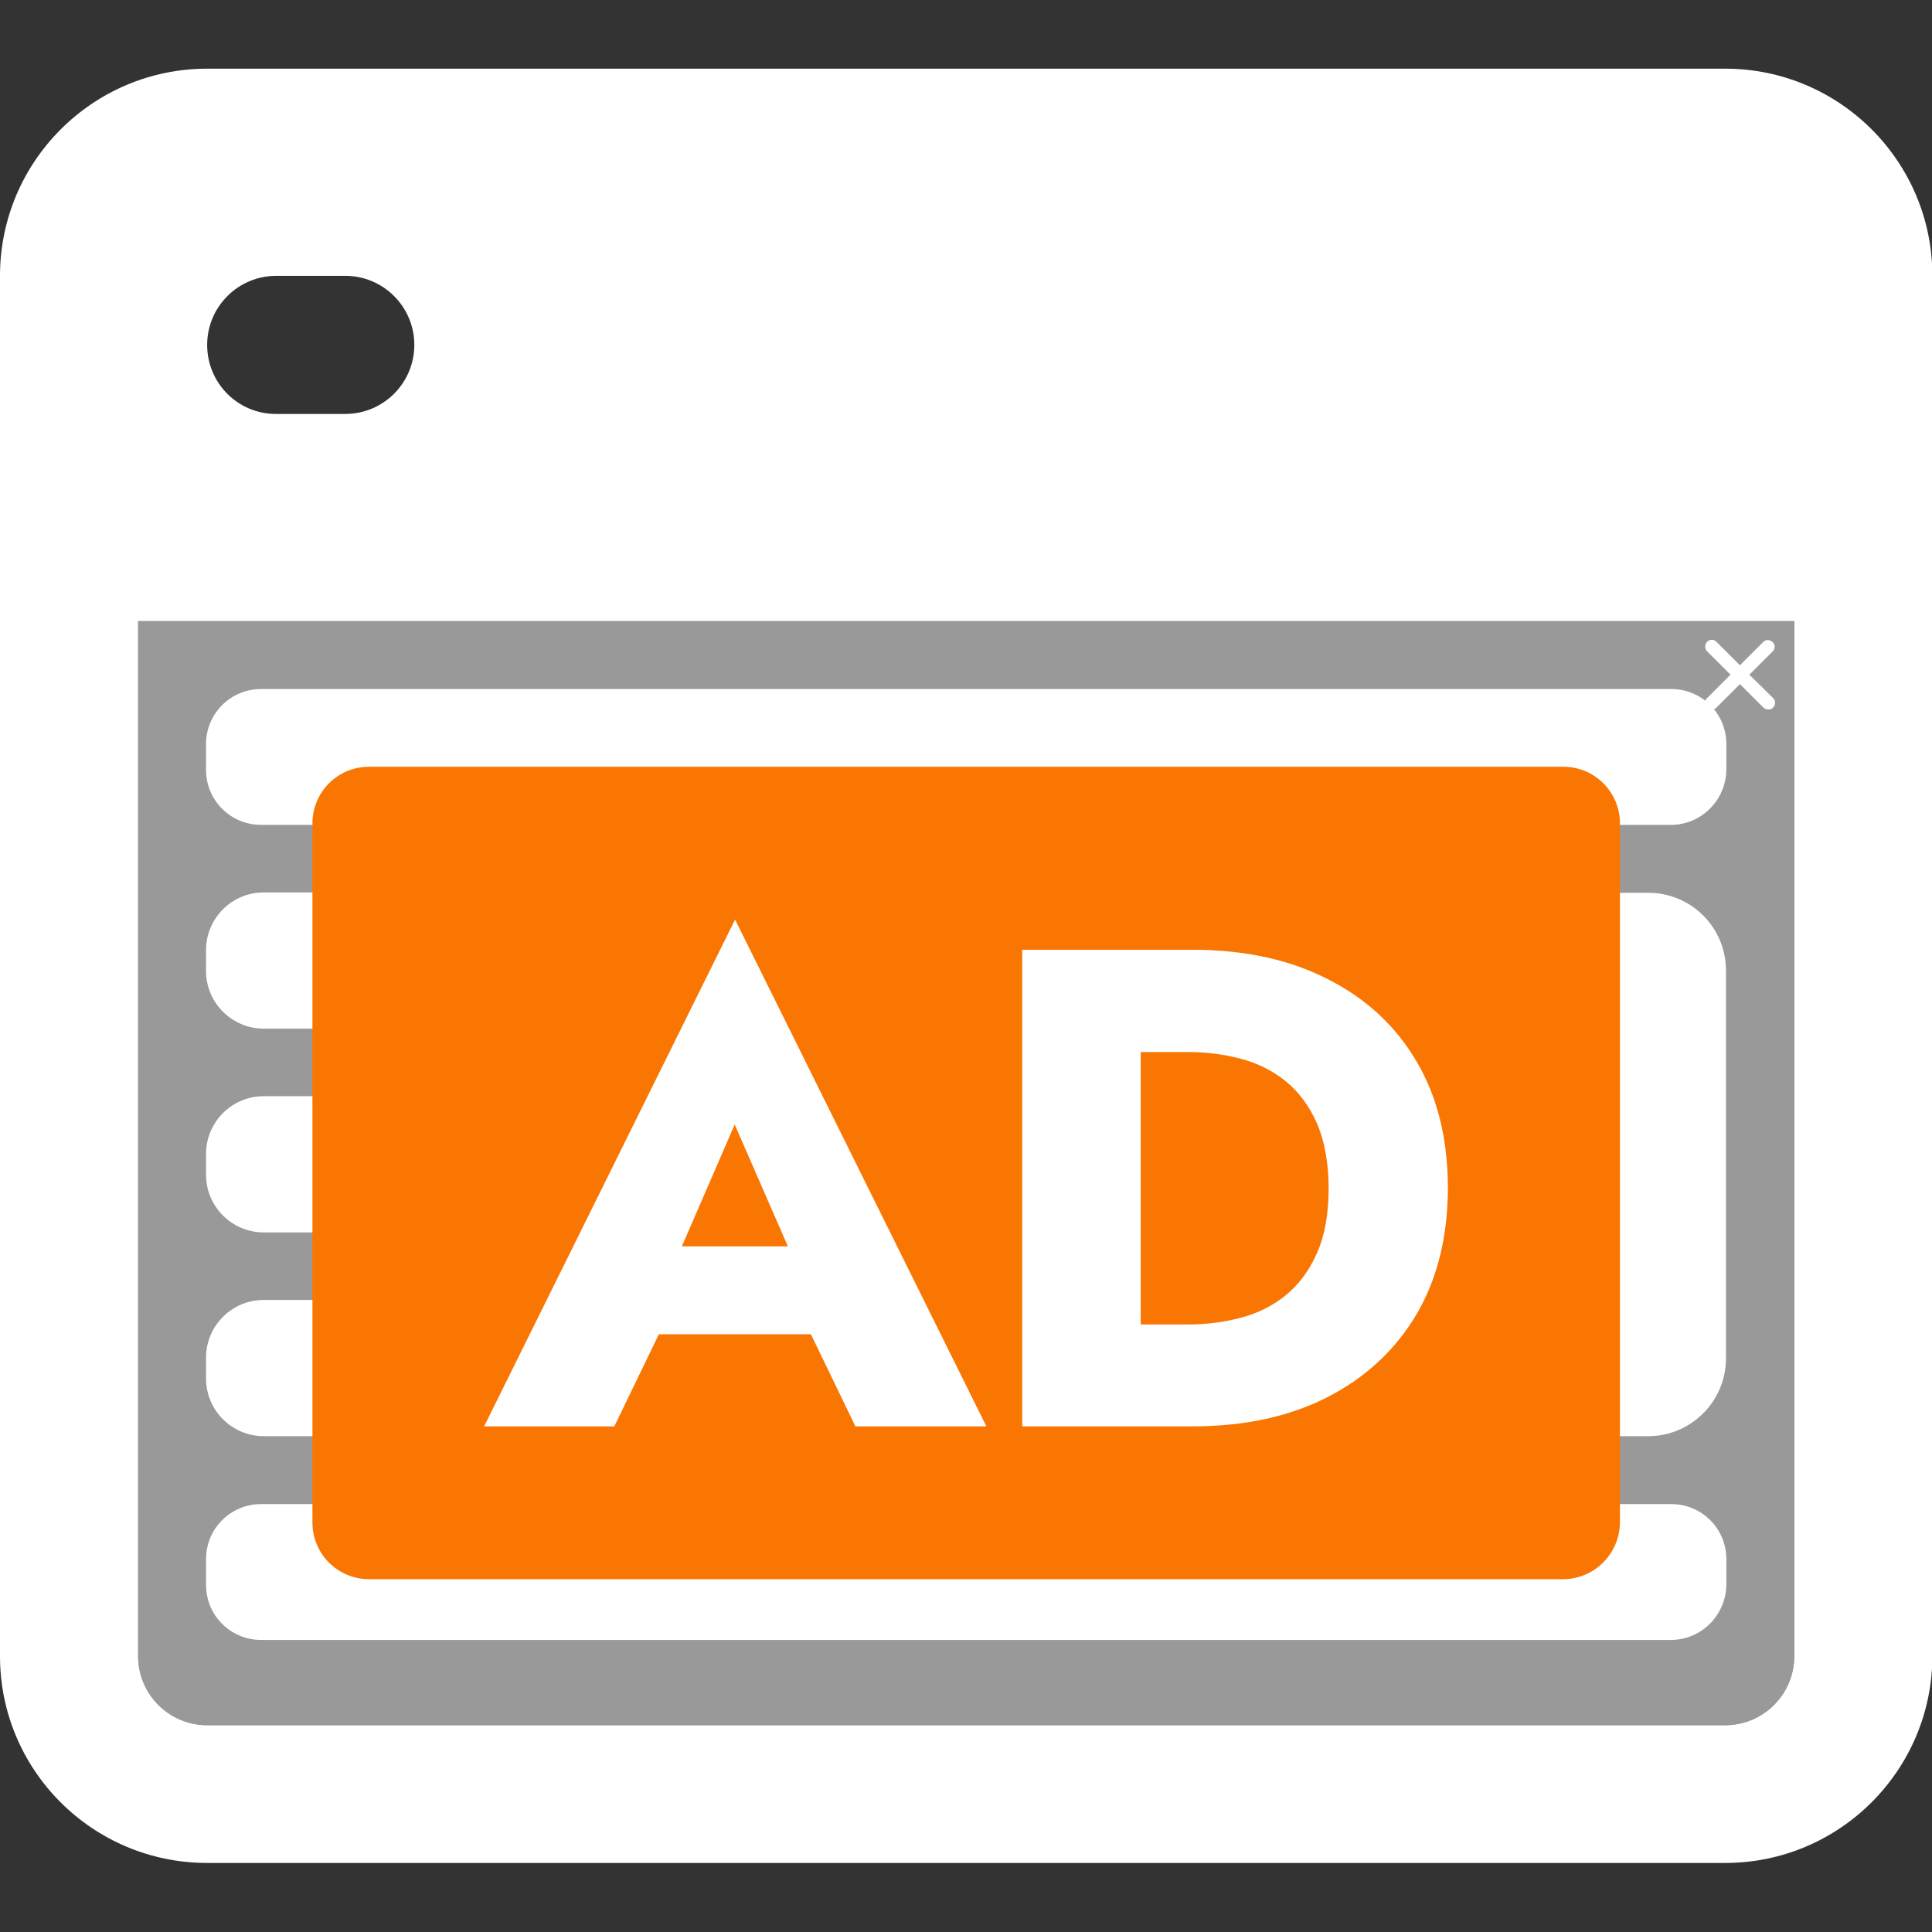
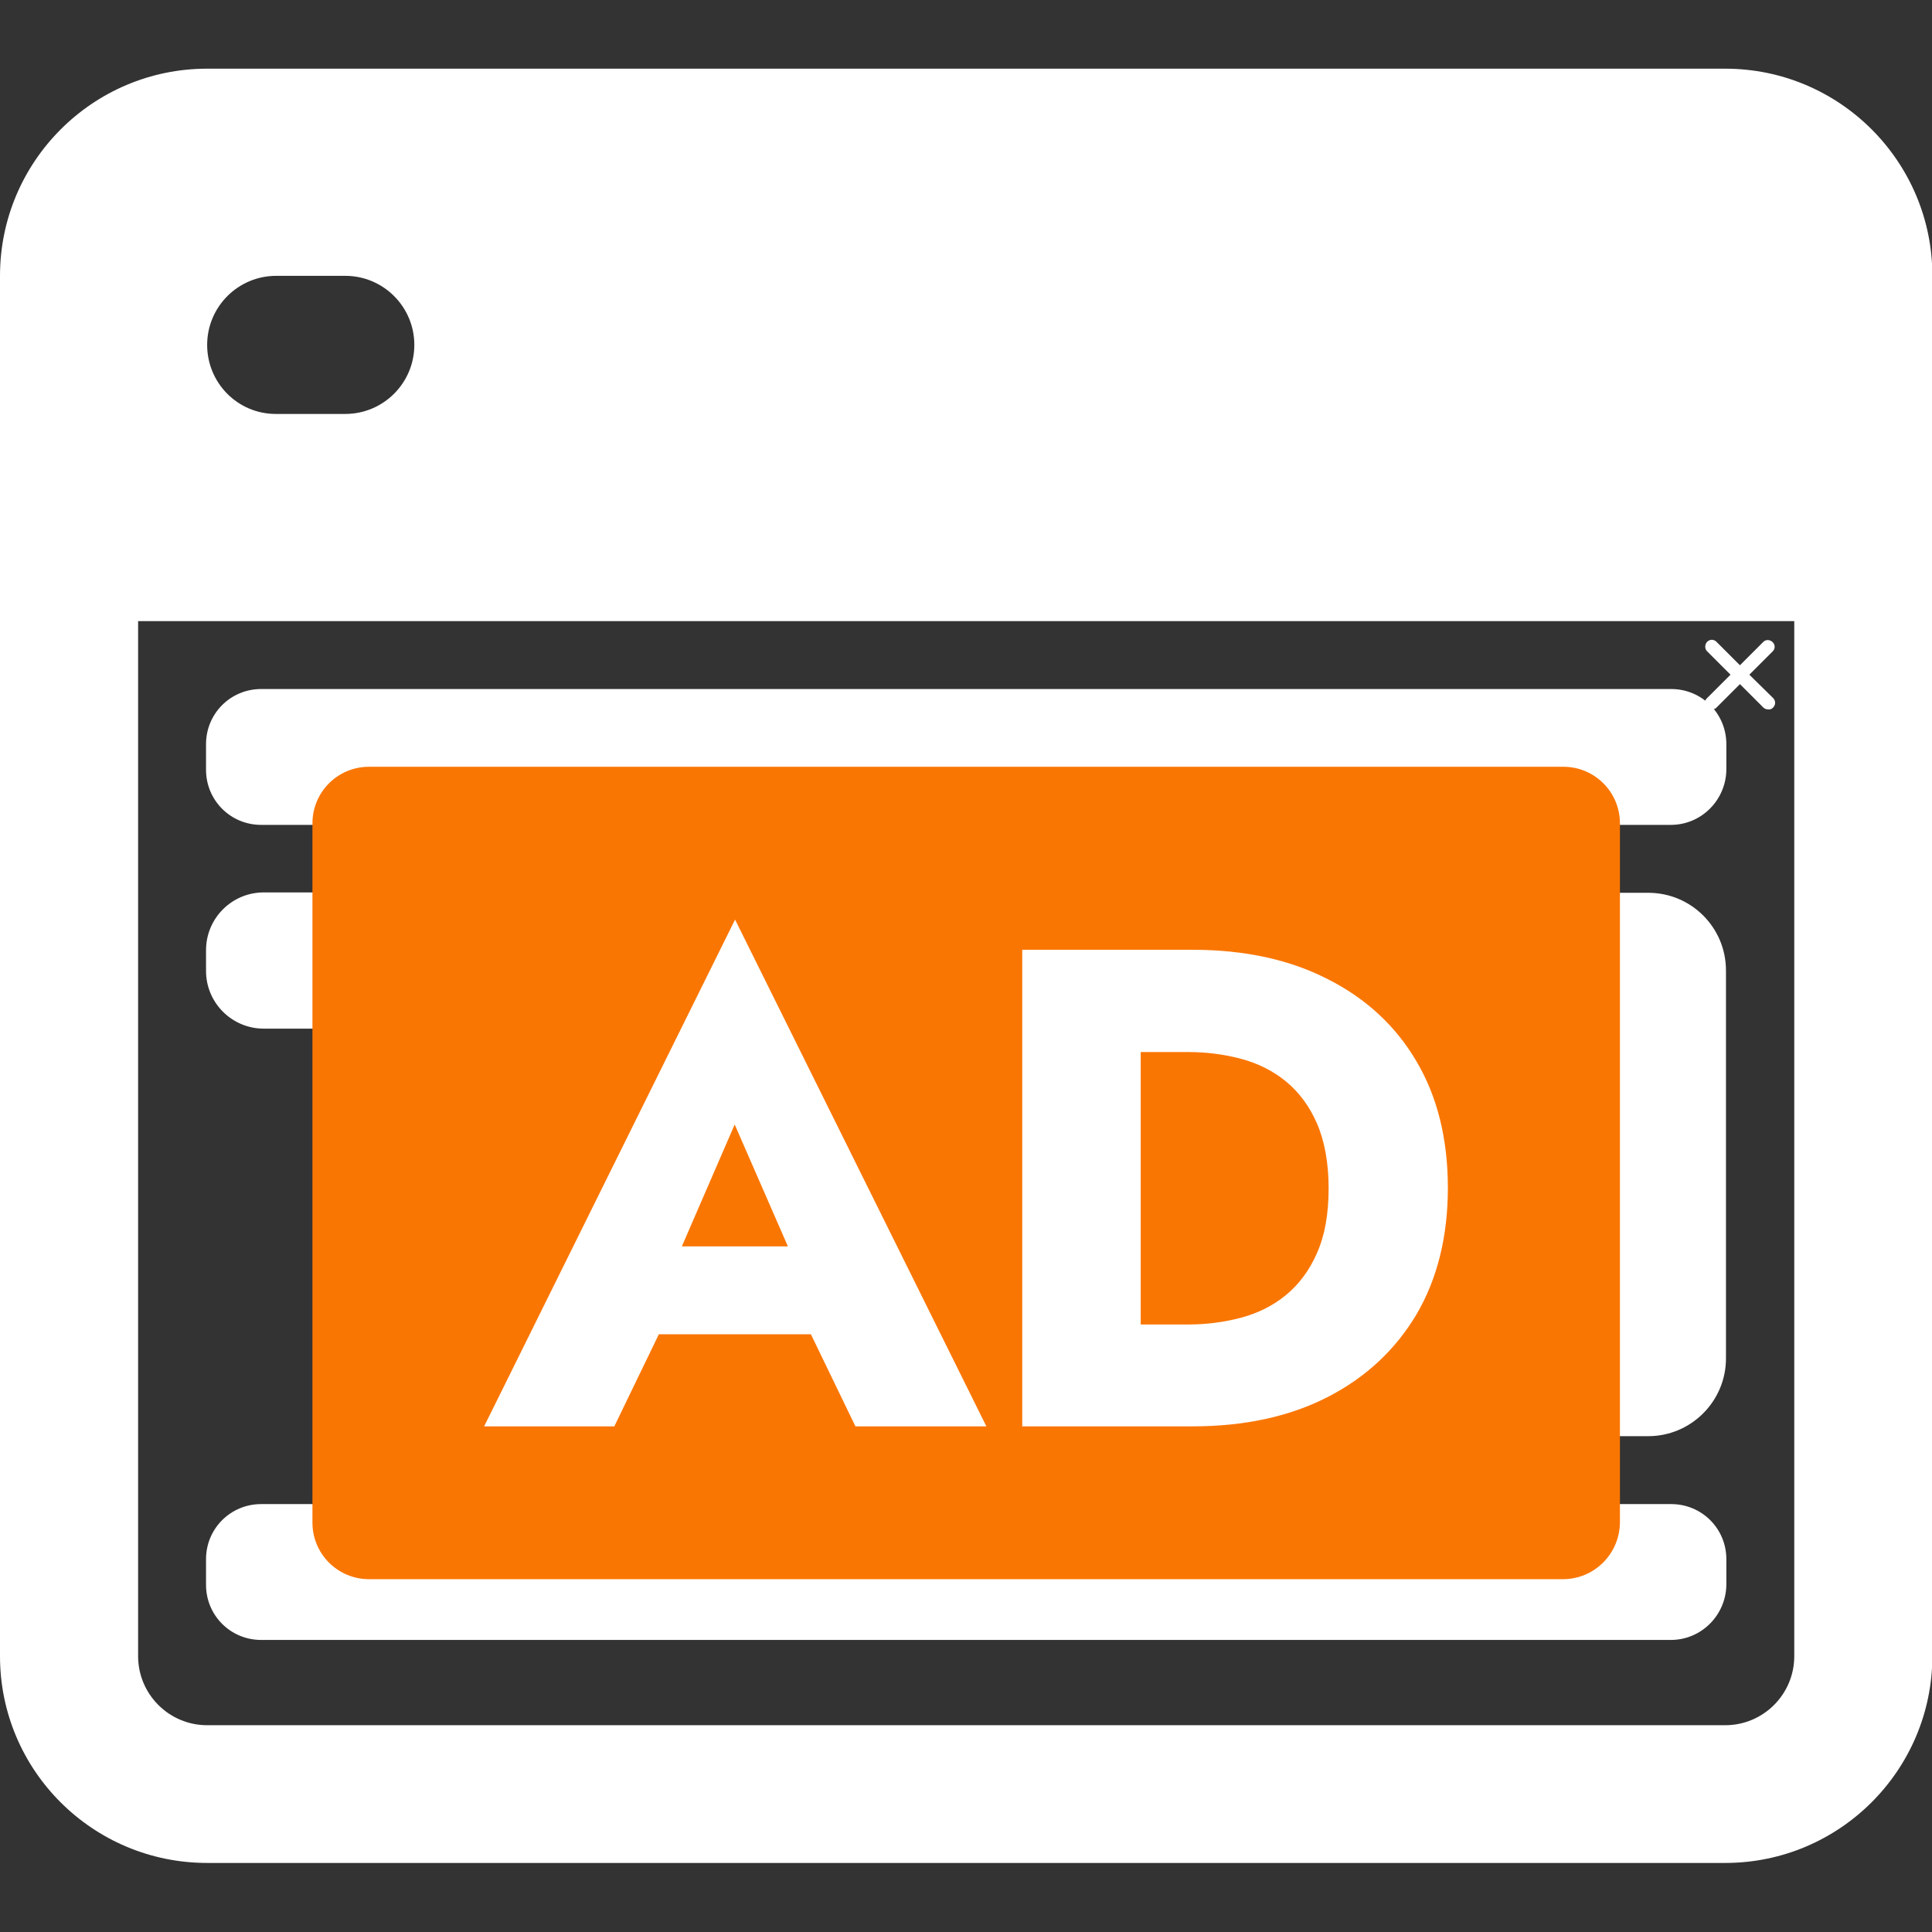
<svg xmlns="http://www.w3.org/2000/svg" version="1.1" id="layer_x5F_1" x="0px" y="0px" viewBox="0 0 512 512" style="enable-background:new 0 0 512 512;" xml:space="preserve">
  <rect x="0" y="0" width="512" height="512" fill="#333333" stroke="none" />
  <style type="text/css">
	.st0{fill-rule:evenodd;clip-rule:evenodd;fill:#FFFFFF;}
	.st1{opacity:0.5;fill-rule:evenodd;clip-rule:evenodd;fill:#FFFFFF;enable-background:new    ;}
	.st2{fill:#FFFFFF;}
	.st3{fill:#FA7603;}
</style>
  <g id="interstitial">
    <path class="st0" d="M0,73.1c0-30.3,24.6-54.9,54.9-54.9h402.3c30.3,0,54.9,24.6,54.9,54.9v365.7c0,30.3-24.6,54.9-54.9,54.9H54.9   C24.6,493.7,0,469.2,0,438.9V73.1z M36.6,164.6v274.3c0,10.1,8.2,18.3,18.3,18.3h402.3c10.1,0,18.3-8.2,18.3-18.3V164.6H36.6z    M54.9,91.4c0-10.1,8.2-18.3,18.3-18.3h18.3c10.1,0,18.3,8.2,18.3,18.3s-8.2,18.3-18.3,18.3H73.1C63,109.7,54.9,101.5,54.9,91.4z" />
-     <path class="st1" d="M36.6,164.6v274.3c0,10.1,8.2,18.3,18.3,18.3h402.3c10.1,0,18.3-8.2,18.3-18.3V164.6H36.6z" />
    <path class="st2" d="M442.8,218.6H69.2c-8.1,0-14.6-6.5-14.6-14.6v-6.8c0-8.1,6.5-14.6,14.6-14.6h373.7c8.1,0,14.6,6.5,14.6,14.6   v6.8C457.4,212,450.9,218.6,442.8,218.6z" />
    <path class="st2" d="M221.9,272.6h-152c-8.4,0-15.3-6.8-15.3-15.3v-5.5c0-8.4,6.8-15.3,15.3-15.3h152c8.4,0,15.3,6.8,15.3,15.3v5.5   C237.1,265.7,230.3,272.6,221.9,272.6z" />
    <path class="st2" d="M436.8,380.6H276.6c-11.4,0-20.6-9.2-20.6-20.6V257.2c0-11.4,9.2-20.6,20.6-20.6h160.2   c11.4,0,20.6,9.2,20.6,20.6V360C457.4,371.3,448.2,380.6,436.8,380.6z" />
-     <path class="st2" d="M221.9,326.6h-152c-8.4,0-15.3-6.8-15.3-15.3v-5.5c0-8.4,6.8-15.3,15.3-15.3h152c8.4,0,15.3,6.8,15.3,15.3v5.5   C237.1,319.7,230.3,326.6,221.9,326.6z" />
-     <path class="st2" d="M221.9,380.6h-152c-8.4,0-15.3-6.8-15.3-15.3v-5.5c0-8.4,6.8-15.3,15.3-15.3h152c8.4,0,15.3,6.8,15.3,15.3v5.5   C237.1,373.7,230.3,380.6,221.9,380.6z" />
    <path class="st2" d="M442.8,434.6H69.2c-8.1,0-14.6-6.5-14.6-14.6v-6.8c0-8.1,6.5-14.6,14.6-14.6h373.7c8.1,0,14.6,6.5,14.6,14.6   v6.8C457.4,428,450.9,434.6,442.8,434.6z" />
    <path class="st3" d="M414.2,418.5H97.8c-8.3,0-15-6.7-15-15V218.2c0-8.3,6.7-15,15-15h316.5c8.3,0,15,6.7,15,15v185.3   C429.2,411.8,422.5,418.5,414.2,418.5z" />
    <path class="st2" d="M128.3,378h34.5l11.8-24.4h40.3l11.8,24.4h34.7l-66.6-134.3L128.3,378z M208.8,330.3h-28.1l14-32.3   L208.8,330.3z M375.4,281.3c-5.5-9.4-13.4-16.7-23.5-21.8c-10.1-5.2-22.1-7.8-35.9-7.8h-13.7h-11.2h-20.2V378h20.2h11.2H316   c13.8,0,25.8-2.6,35.9-7.8c10.1-5.2,17.9-12.5,23.5-21.9c5.5-9.4,8.3-20.6,8.3-33.5C383.7,301.8,380.9,290.6,375.4,281.3z    M349,332.1c-2,4.6-4.8,8.3-8.2,11.1c-3.4,2.8-7.4,4.8-11.9,6s-9.2,1.8-14,1.8h-12.6v-72.2h12.6c4.8,0,9.5,0.6,14,1.8   c4.5,1.2,8.5,3.2,11.9,6s6.2,6.5,8.2,11.1s3.1,10.4,3.1,17.2S351.1,327.4,349,332.1z" />
    <path class="st2" d="M469.9,185l-6.3-6.2l6.3-6.3c0.6-0.7,0.5-1.7-0.1-2.3c-0.7-0.7-1.8-0.8-2.5-0.1l-6.2,6.2l-6.3-6.3   c-0.7-0.6-1.6-0.6-2.3,0c-0.7,0.6-0.8,1.8-0.2,2.5l6.3,6.3l-6.3,6.3c-0.7,0.7-0.7,1.8,0,2.5c0.3,0.3,0.8,0.5,1.3,0.4l0,0   c0.5,0,0.9-0.1,1.2-0.4l6.3-6.3l6.2,6.2c0.3,0.3,0.8,0.5,1.2,0.5l0,0c0.5,0.1,1-0.1,1.3-0.4l0.1-0.1   C470.6,186.8,470.6,185.7,469.9,185z" />
  </g>
</svg>